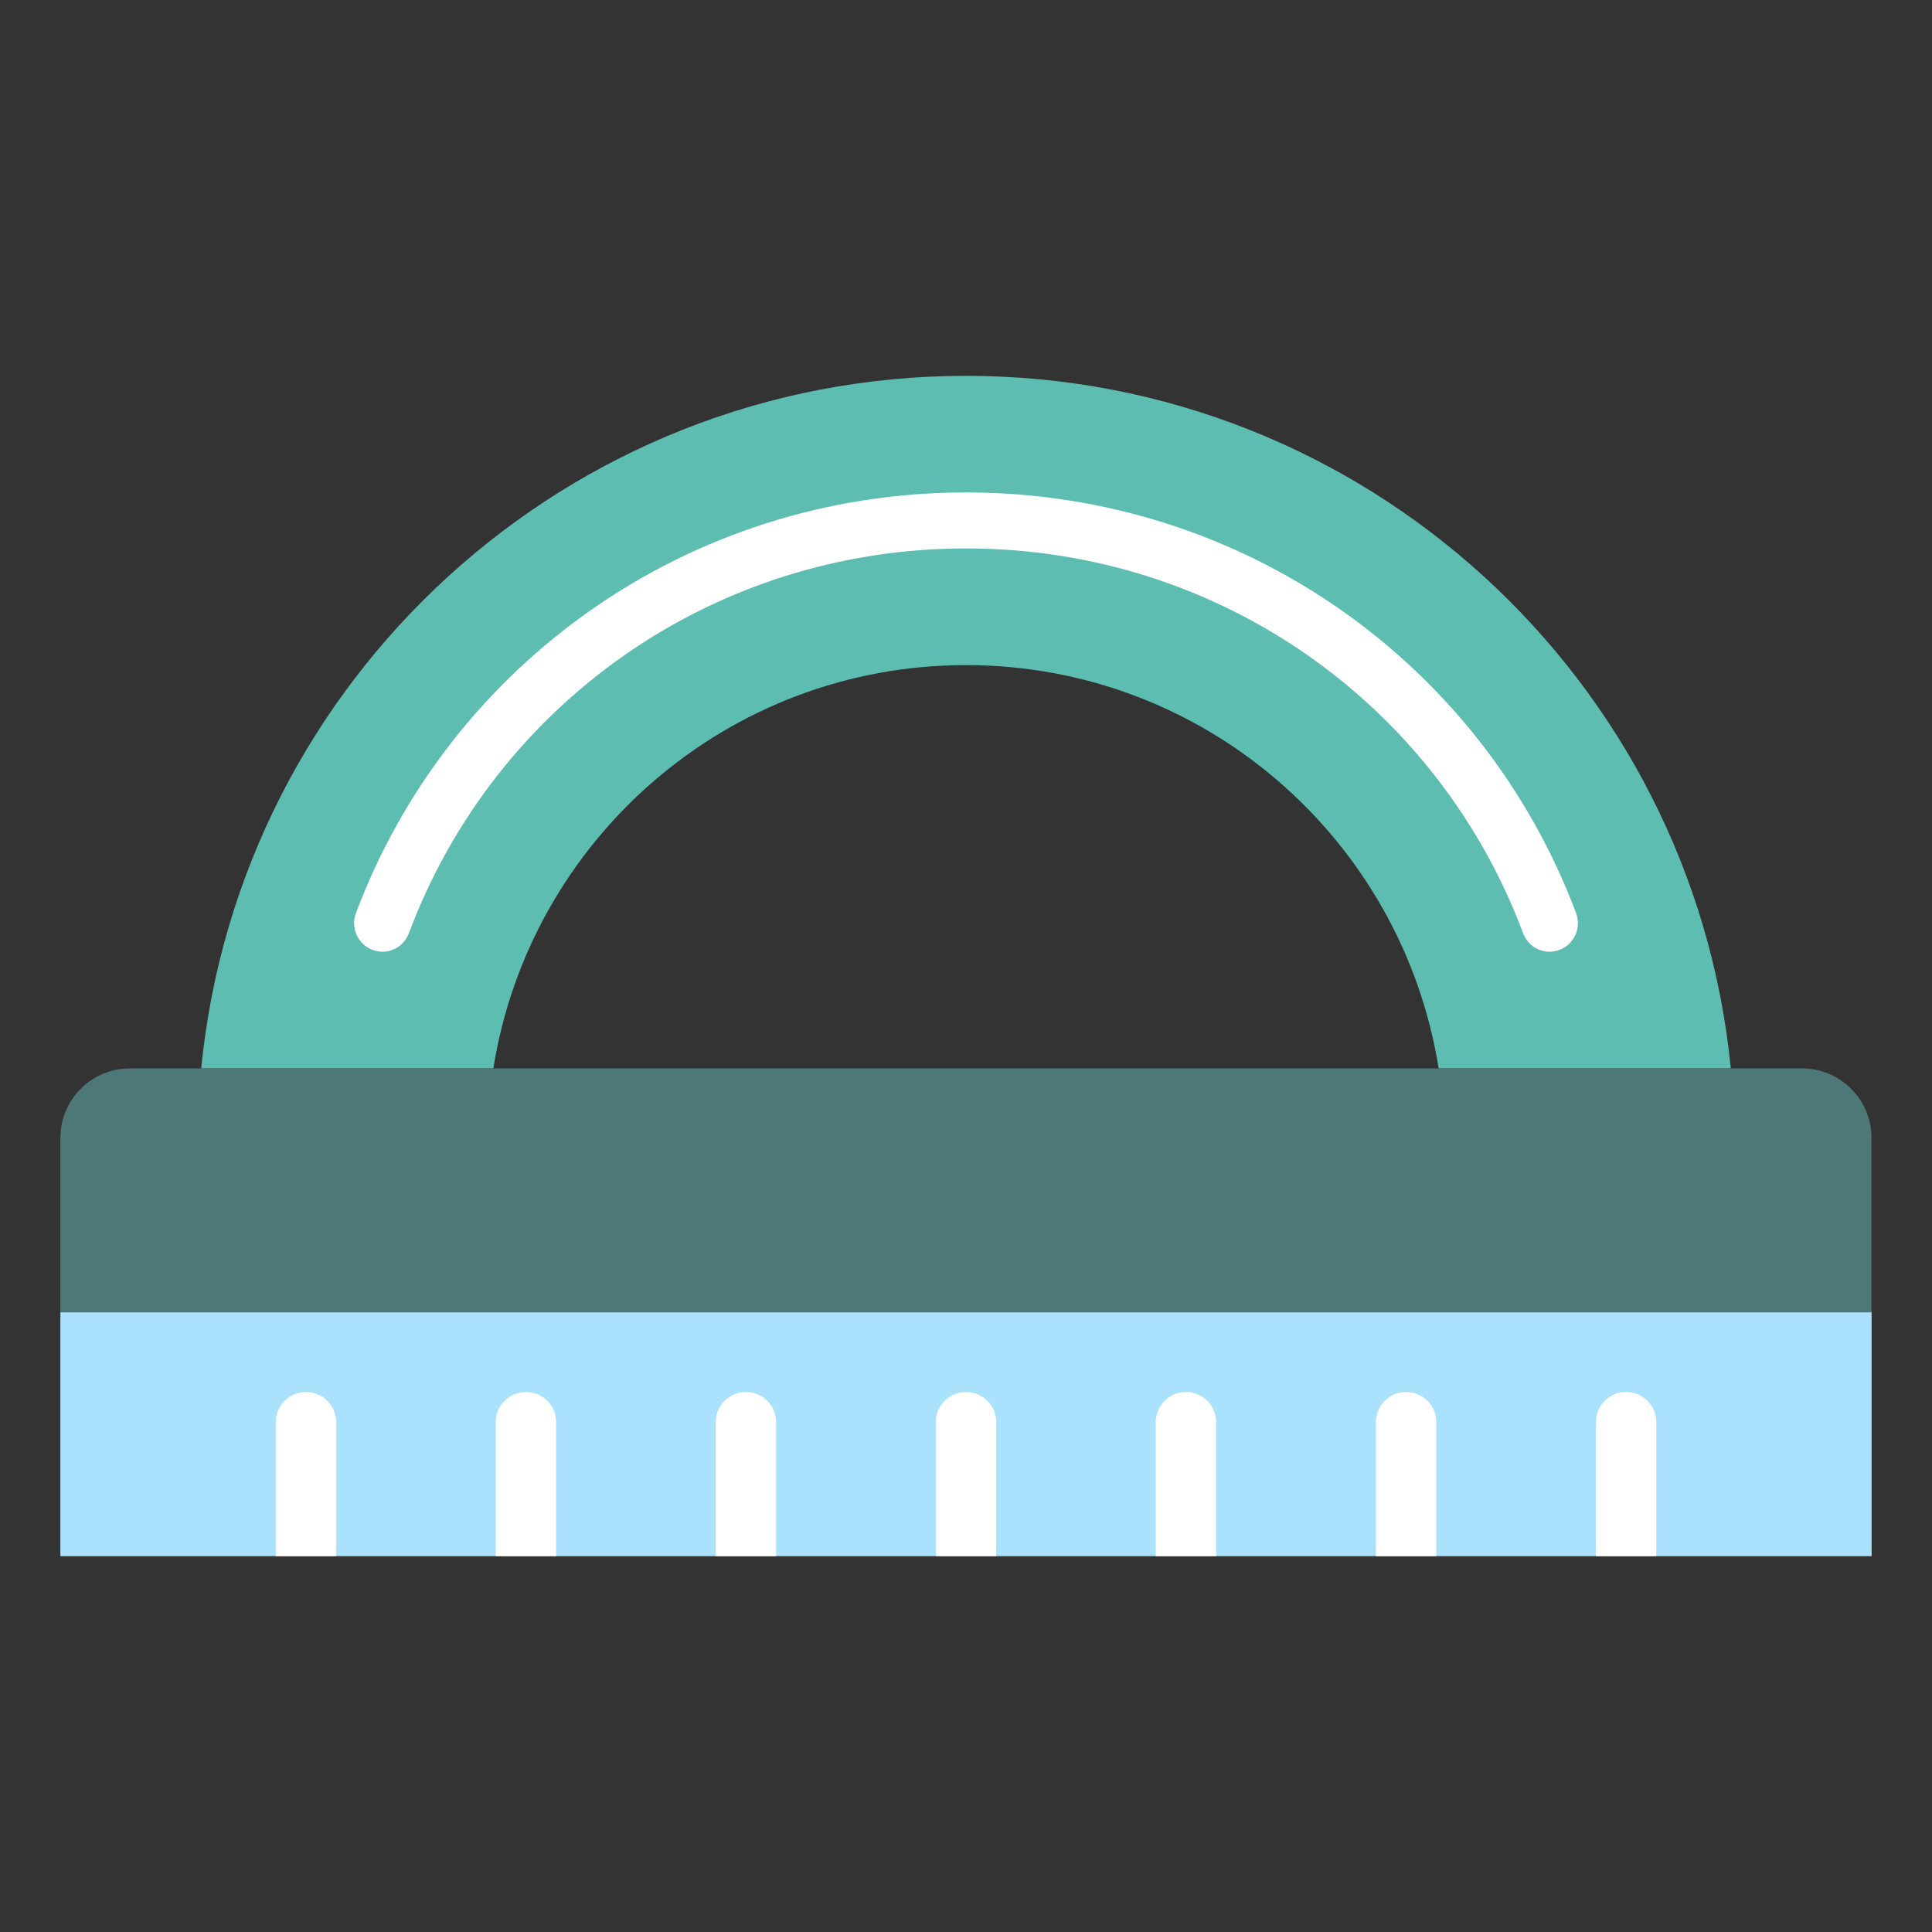
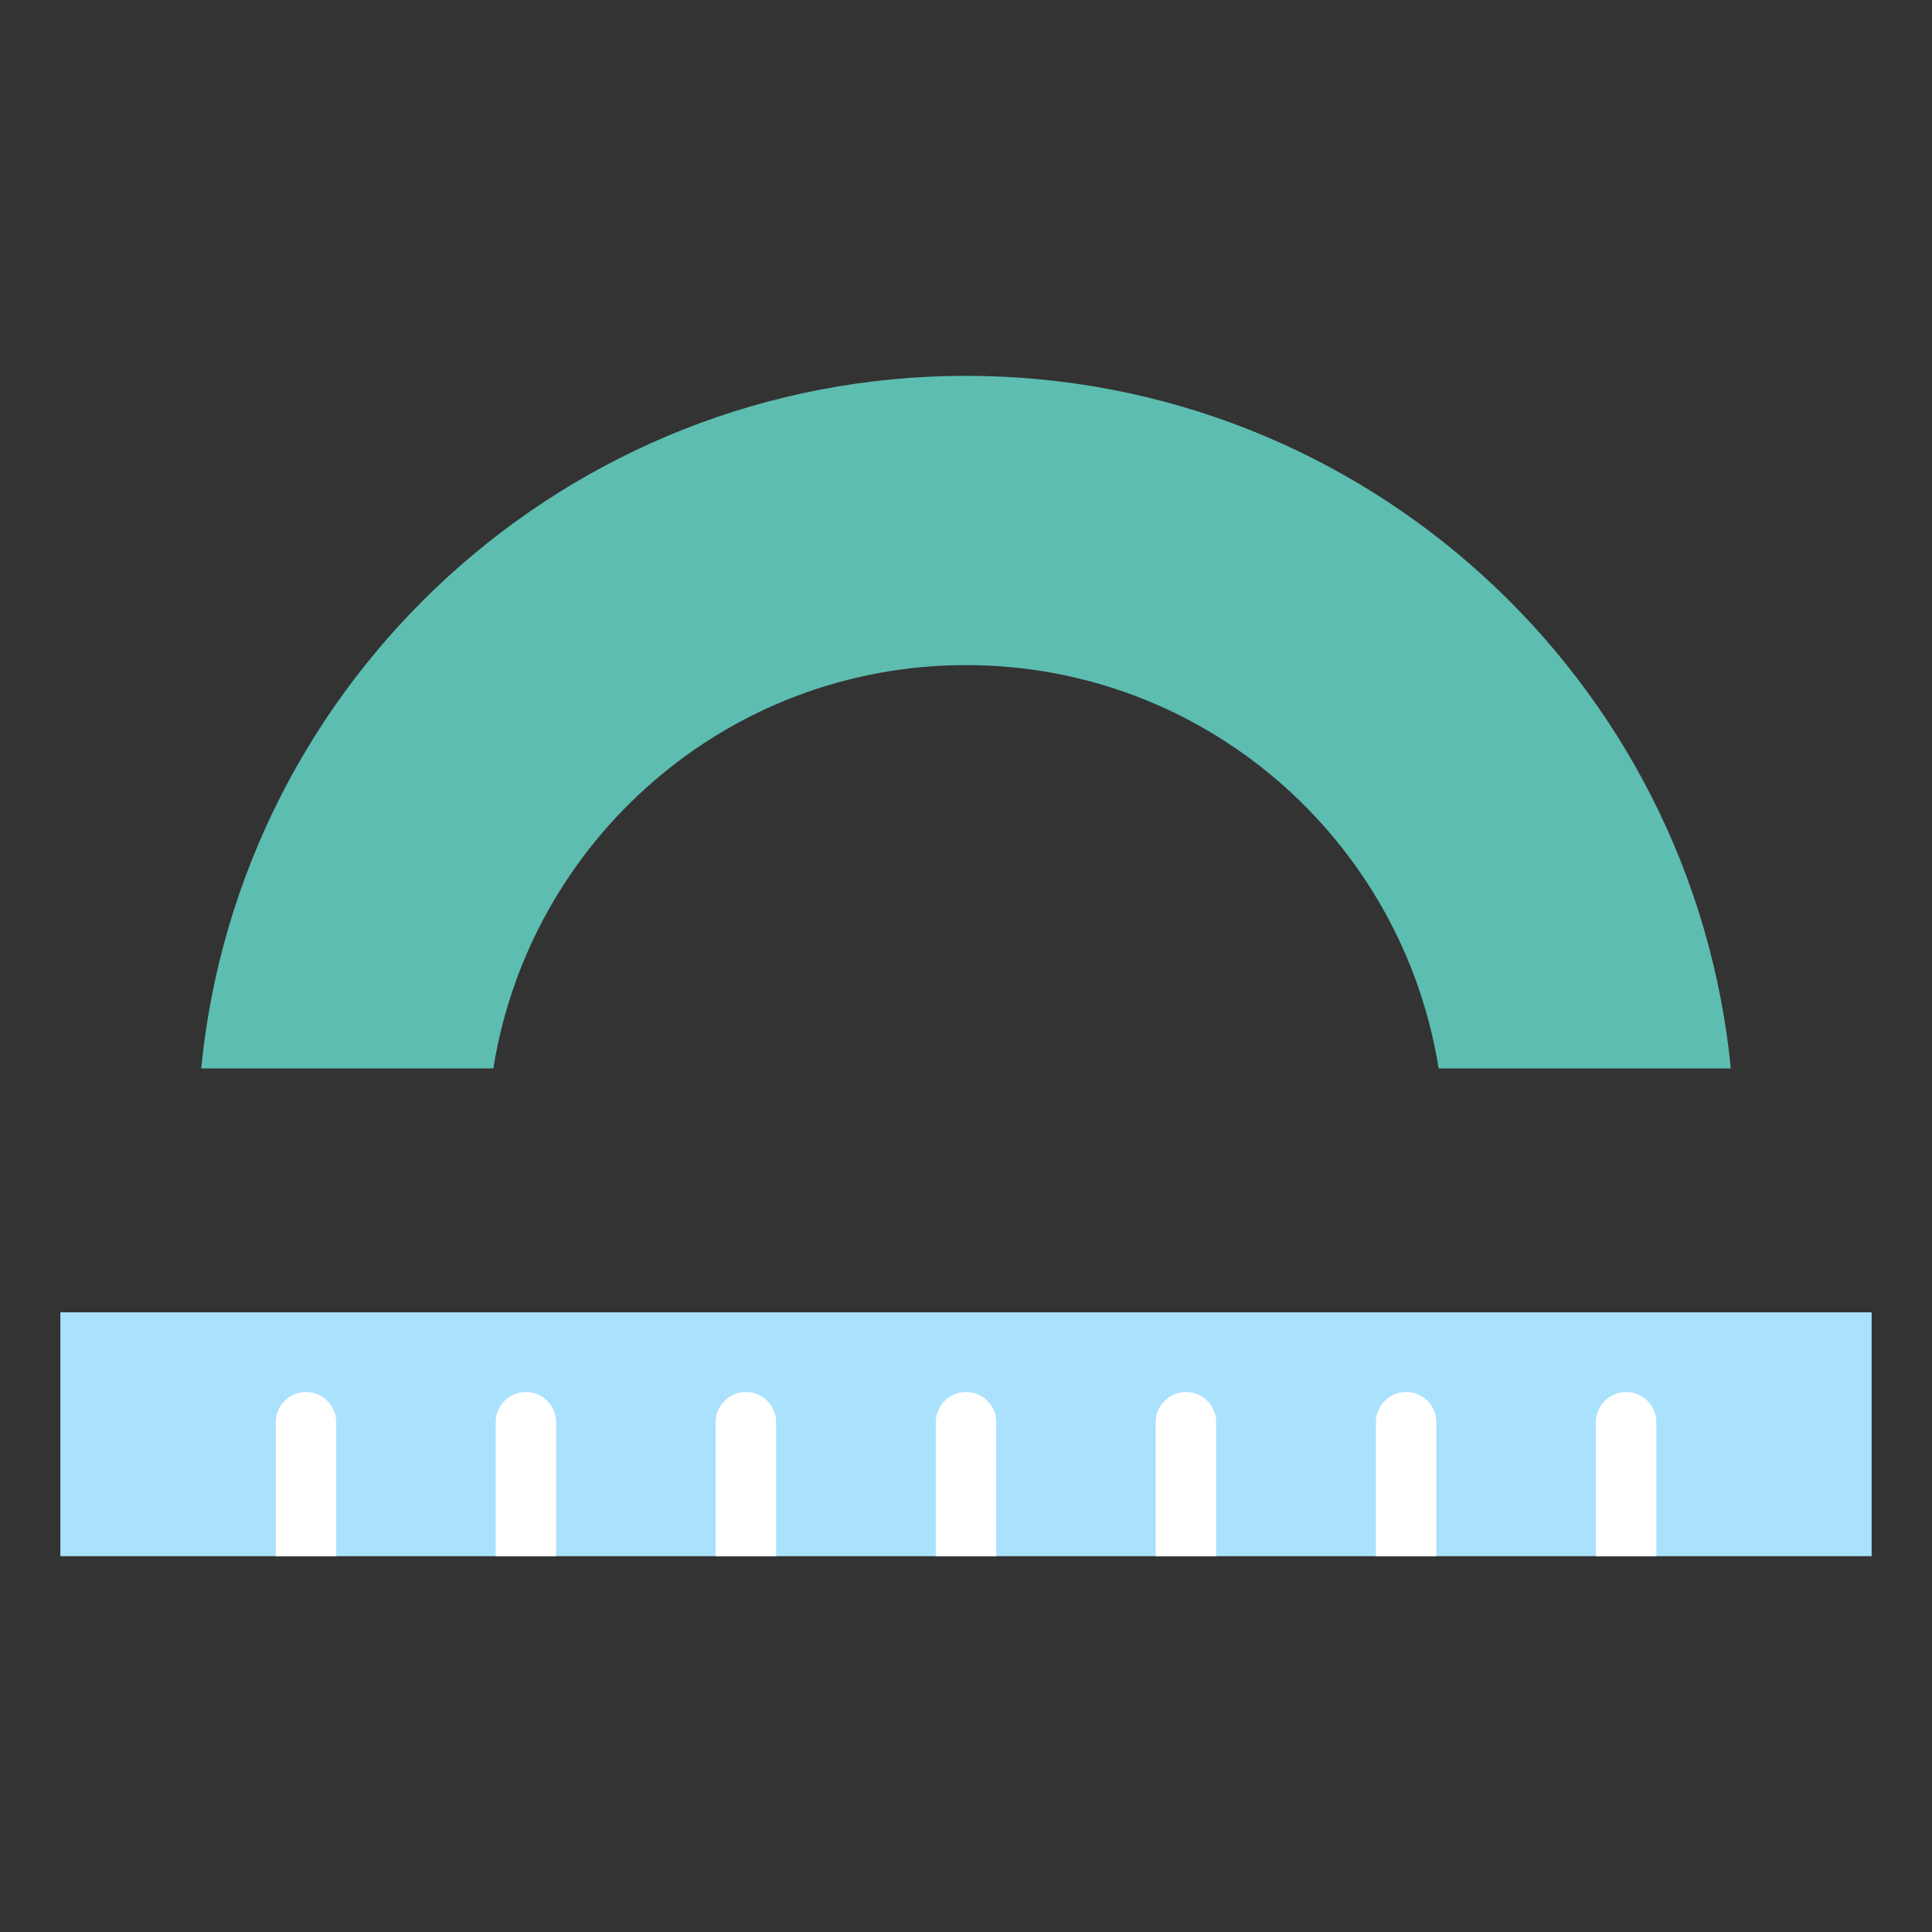
<svg xmlns="http://www.w3.org/2000/svg" id="Layer_1" data-name="Layer 1" viewBox="0 0 256 256">
  <rect x="0" y="0" width="256" height="256" fill="#333333" stroke="none" />
  <defs>
    <style>.cls-2{fill:#fff}.cls-3{fill:none}</style>
  </defs>
-   <path d="M128 88.13c-31.64 0-57.79 23.16-62.63 53.44h125.26c-4.83-30.28-30.99-53.44-62.63-53.44Z" class="cls-3" />
  <path d="M128 88.13c31.64 0 57.8 23.16 62.63 53.44h38.71C224.29 90.05 180.85 49.8 128 49.8S31.72 90.05 26.66 141.57h38.71C70.2 111.29 96.36 88.13 128 88.13Z" style="fill:#5dbdb1" />
-   <path d="M205.31 126.11c-1.58 0-2.95-1-3.5-2.48-11.35-30.29-40.28-50.96-73.81-50.96s-62.46 20.67-73.81 50.96c-.55 1.48-1.93 2.48-3.5 2.48-2.63 0-4.45-2.64-3.53-5.11C59.51 88.07 91.13 65.25 128 65.25c36.87 0 68.49 22.81 80.84 55.75.92 2.47-.89 5.11-3.53 5.11Z" class="cls-2" />
-   <path d="M229.34 141.57H17.21c-5.09 0-9.21 4.12-9.21 9.21v23.11h239.98v-23.11c0-5.09-4.12-9.21-9.21-9.21h-9.45Z" style="fill:#4d7877" />
  <path d="M8 173.89h240v32.31H8z" style="fill:#aae2fd" />
  <path d="M215.46 184.45c-2.19 0-4 1.79-4 4v17.75h8.01v-17.75c0-2.22-1.79-4-4-4Zm-29.15 0c-2.21 0-4 1.79-4 4v17.75h8.01v-17.75c0-2.22-1.79-4-4-4Zm-29.17 0c-2.19 0-4 1.79-4 4v17.75h8.01v-17.75c0-2.22-1.79-4-4-4Zm-29.14 0c-2.22 0-4 1.79-4 4v17.75h8.01v-17.75c0-2.22-1.79-4-4-4Zm-29.17 0c-2.19 0-4 1.79-4 4v17.75h8.01v-17.75c0-2.22-1.79-4-4-4Zm-29.15 0c-2.22 0-4 1.79-4 4v17.75h8.01v-17.75c0-2.22-1.79-4-4-4Zm-29.14 0c-2.22 0-4 1.79-4 4v17.75h8.01v-17.75c0-2.22-1.82-4-4-4Z" class="cls-2" />
-   <path d="M128 88.13c31.64 0 57.8 23.16 62.63 53.44h38.71C224.29 90.05 180.85 49.8 128 49.8S31.72 90.05 26.66 141.57h38.71C70.2 111.29 96.36 88.13 128 88.13Z" class="cls-3" />
+   <path d="M128 88.13h38.71C224.29 90.05 180.85 49.8 128 49.8S31.72 90.05 26.66 141.57h38.71C70.2 111.29 96.36 88.13 128 88.13Z" class="cls-3" />
  <path d="M205.31 126.11c-1.58 0-2.95-1-3.5-2.48-11.35-30.29-40.28-50.96-73.81-50.96s-62.46 20.67-73.81 50.96c-.55 1.48-1.93 2.48-3.5 2.48-2.63 0-4.45-2.64-3.53-5.11C59.51 88.07 91.13 65.25 128 65.25c36.87 0 68.49 22.81 80.84 55.75.92 2.47-.89 5.11-3.53 5.11Zm24.03 15.46H17.21c-5.09 0-9.21 4.12-9.21 9.21v23.11h239.98v-23.11c0-5.09-4.12-9.21-9.21-9.21h-9.45ZM8 173.89h240v32.31H8z" class="cls-3" />
  <path d="M215.46 184.45c-2.19 0-4 1.79-4 4v17.75h8.01v-17.75c0-2.22-1.79-4-4-4Zm-29.15 0c-2.21 0-4 1.79-4 4v17.75h8.01v-17.75c0-2.22-1.79-4-4-4Zm-29.17 0c-2.19 0-4 1.79-4 4v17.75h8.01v-17.75c0-2.22-1.79-4-4-4Zm-29.14 0c-2.22 0-4 1.79-4 4v17.75h8.01v-17.75c0-2.22-1.79-4-4-4Zm-29.17 0c-2.19 0-4 1.79-4 4v17.75h8.01v-17.75c0-2.22-1.79-4-4-4Zm-29.15 0c-2.22 0-4 1.79-4 4v17.75h8.01v-17.75c0-2.22-1.79-4-4-4Zm-29.14 0c-2.22 0-4 1.79-4 4v17.75h8.01v-17.75c0-2.22-1.82-4-4-4Z" class="cls-3" />
</svg>